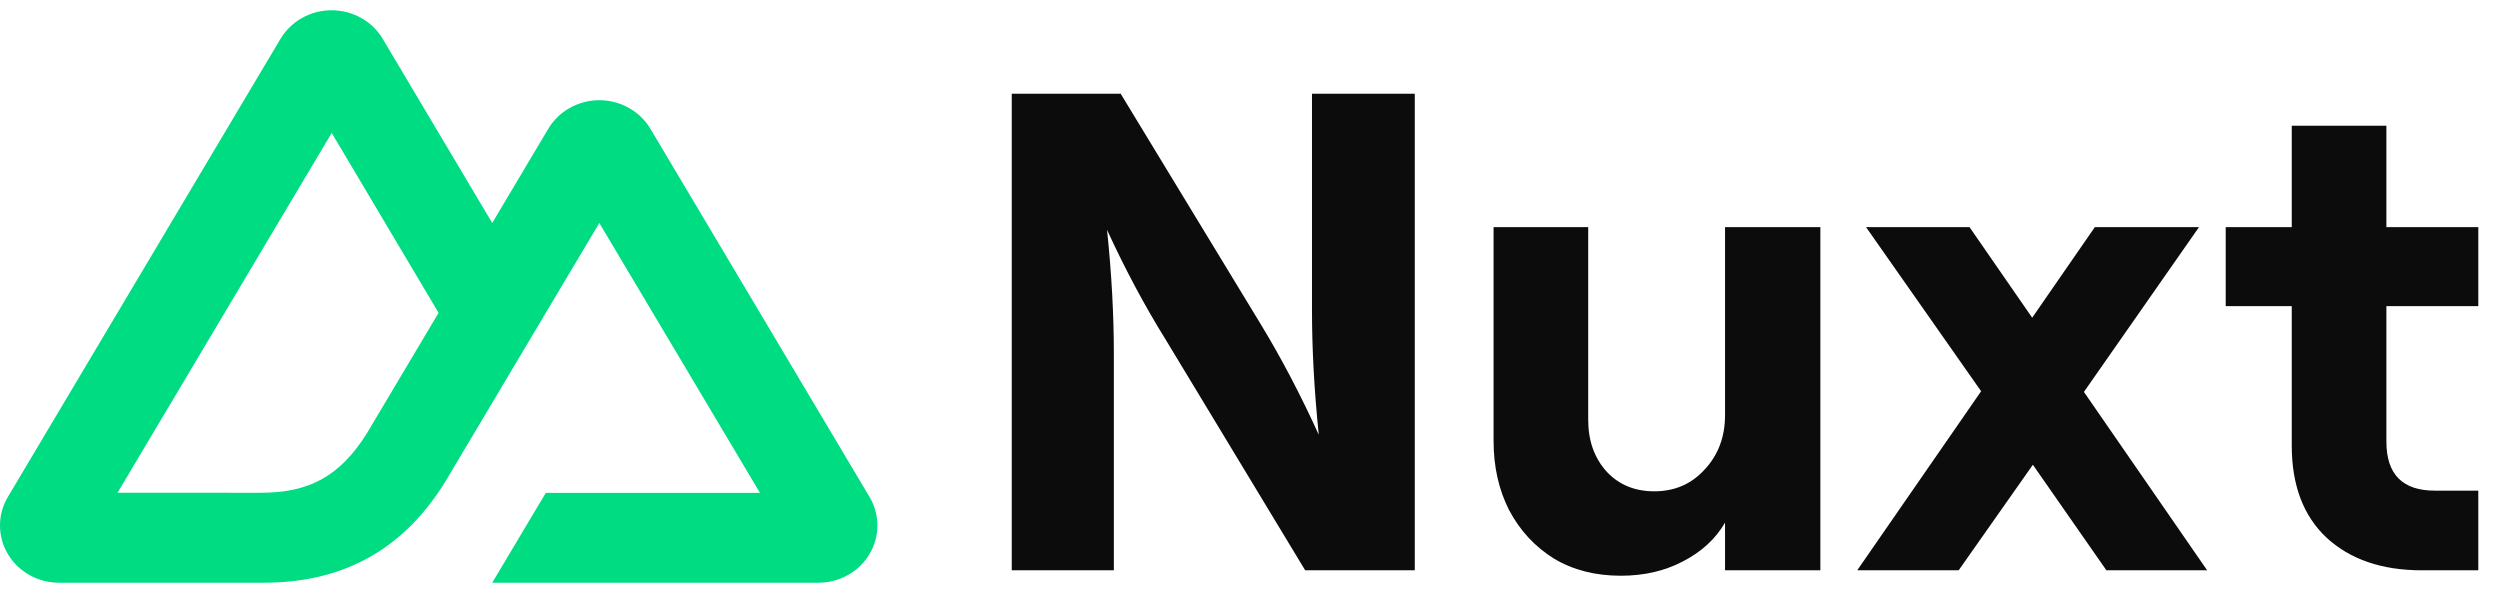
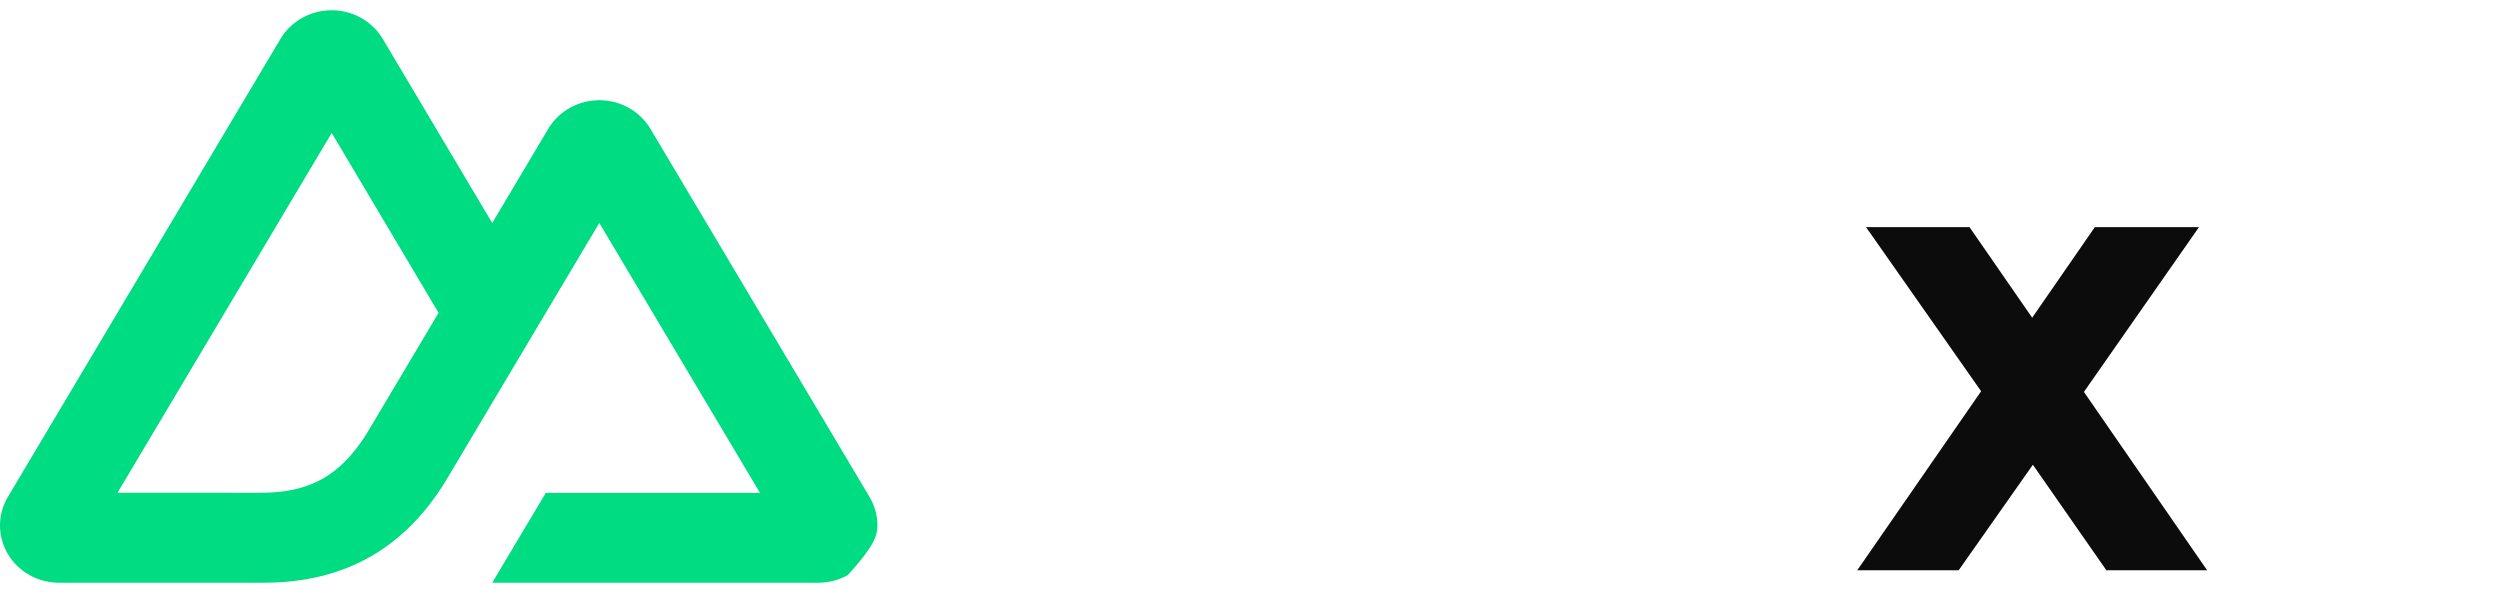
<svg xmlns="http://www.w3.org/2000/svg" width="228" height="56" viewBox="0 0 228 56" fill="none">
-   <path d="M44.891 53.144H74.638C75.583 53.144 76.511 52.903 77.329 52.444C78.147 51.986 78.827 51.327 79.299 50.533C79.771 49.739 80.019 48.839 80.019 47.922C80.019 47.006 79.769 46.106 79.296 45.312L59.32 11.75C58.847 10.956 58.168 10.297 57.35 9.839C56.532 9.381 55.604 9.139 54.66 9.139C53.715 9.139 52.787 9.381 51.969 9.839C51.151 10.297 50.472 10.956 49.999 11.75L44.891 20.337L34.904 3.544C34.432 2.751 33.752 2.092 32.934 1.634C32.116 1.176 31.188 0.935 30.243 0.935C29.298 0.935 28.37 1.176 27.552 1.634C26.733 2.092 26.054 2.751 25.581 3.544L0.723 45.312C0.25 46.106 0 47.006 5.09435e-07 47.922C-0 48.839 0.248 49.739 0.72 50.533C1.192 51.327 1.872 51.986 2.69 52.444C3.508 52.903 4.436 53.144 5.381 53.144H24.053C31.452 53.144 36.908 49.992 40.662 43.842L49.776 28.531L54.658 20.337L69.309 44.95H49.776L44.891 53.144ZM23.749 44.941L10.718 44.938L30.252 12.123L39.998 28.531L33.472 39.498C30.979 43.488 28.147 44.941 23.749 44.941Z" fill="#00DC82" />
-   <path d="M92.271 52.011V8.547H102.205L114.996 29.596C116.858 32.659 118.618 36.012 120.273 39.654C119.859 35.639 119.653 31.852 119.653 28.292V8.547H129.028V52.011H119.032L106.303 30.962C104.399 27.899 102.619 24.567 100.963 20.965C101.377 24.939 101.584 28.706 101.584 32.266V52.011H92.271Z" fill="#0C0C0D" />
-   <path d="M166.017 20.717V52.011H157.324V47.664C156.455 49.154 155.172 50.334 153.475 51.203C151.819 52.073 149.936 52.507 147.824 52.507C145.506 52.507 143.478 51.99 141.74 50.955C140.001 49.879 138.635 48.409 137.642 46.547C136.69 44.684 136.214 42.573 136.214 40.213V20.717H144.844V38.289C144.844 40.193 145.403 41.766 146.521 43.007C147.638 44.208 149.087 44.808 150.867 44.808C152.73 44.808 154.261 44.146 155.462 42.821C156.703 41.497 157.324 39.841 157.324 37.854V20.717H166.017Z" fill="#0C0C0D" />
+   <path d="M44.891 53.144H74.638C75.583 53.144 76.511 52.903 77.329 52.444C79.771 49.739 80.019 48.839 80.019 47.922C80.019 47.006 79.769 46.106 79.296 45.312L59.32 11.75C58.847 10.956 58.168 10.297 57.35 9.839C56.532 9.381 55.604 9.139 54.66 9.139C53.715 9.139 52.787 9.381 51.969 9.839C51.151 10.297 50.472 10.956 49.999 11.75L44.891 20.337L34.904 3.544C34.432 2.751 33.752 2.092 32.934 1.634C32.116 1.176 31.188 0.935 30.243 0.935C29.298 0.935 28.37 1.176 27.552 1.634C26.733 2.092 26.054 2.751 25.581 3.544L0.723 45.312C0.25 46.106 0 47.006 5.09435e-07 47.922C-0 48.839 0.248 49.739 0.72 50.533C1.192 51.327 1.872 51.986 2.69 52.444C3.508 52.903 4.436 53.144 5.381 53.144H24.053C31.452 53.144 36.908 49.992 40.662 43.842L49.776 28.531L54.658 20.337L69.309 44.95H49.776L44.891 53.144ZM23.749 44.941L10.718 44.938L30.252 12.123L39.998 28.531L33.472 39.498C30.979 43.488 28.147 44.941 23.749 44.941Z" fill="#00DC82" />
  <path d="M190.054 35.743L201.292 52.011H192.103L185.397 42.386L178.629 52.011H169.378L180.678 35.681L170.185 20.717H179.622L185.335 28.975L191.047 20.717H200.547L190.054 35.743Z" fill="#0C0C0D" />
-   <path d="M209.008 11.466H217.639V20.717H226.021V27.919H217.639V40.276C217.639 43.256 219.108 44.746 222.047 44.746H226.021V52.011H220.867C217.225 52.011 214.327 51.017 212.175 49.03C210.064 47.043 209.008 44.249 209.008 40.648V27.919H202.985V20.717H209.008V11.466Z" fill="#0C0C0D" />
</svg>